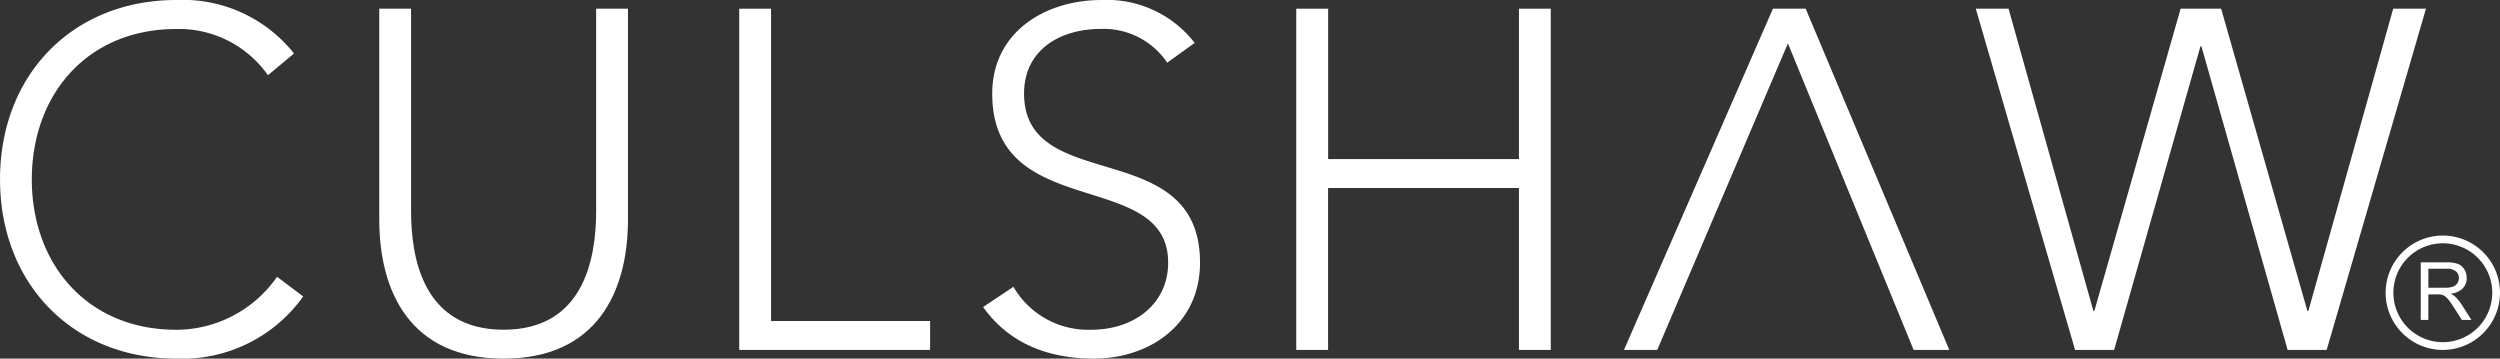
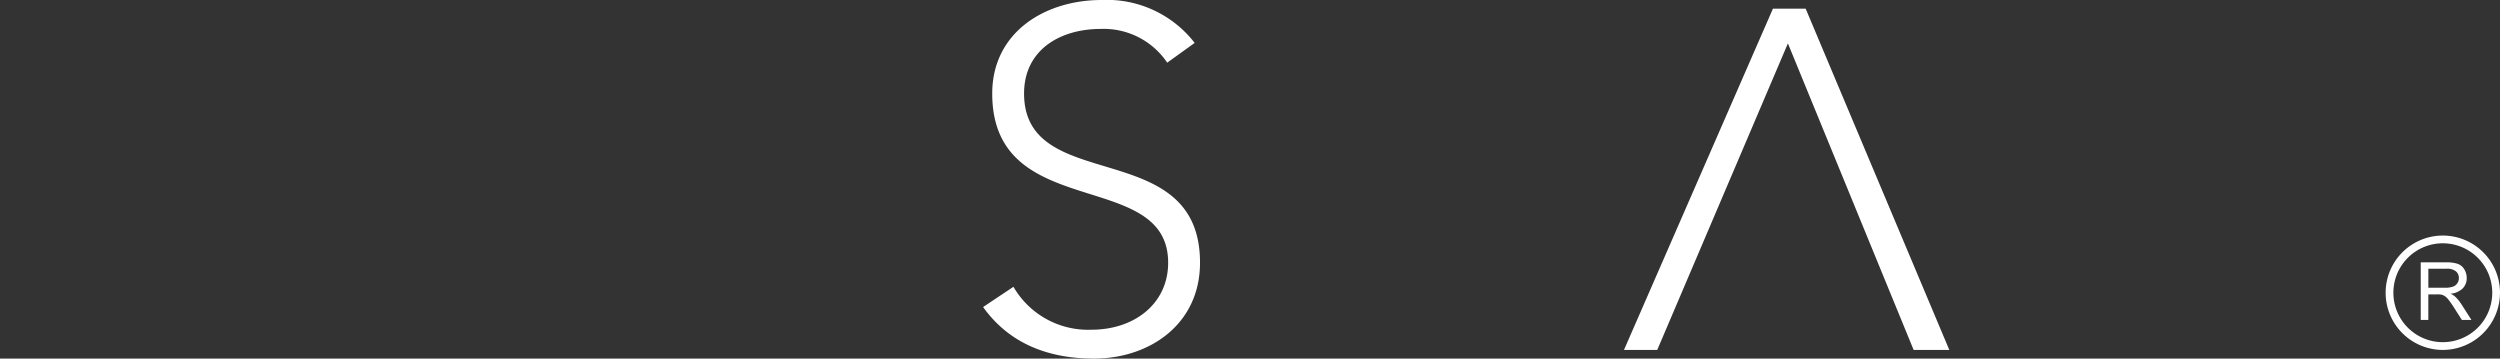
<svg xmlns="http://www.w3.org/2000/svg" width="211.004" height="30.268" viewBox="0 0 211.004 30.268">
  <rect x="0" y="0" width="211.004" height="30.268" fill="#333333" stroke="none" />
  <g id="svg_top-nav-logo" transform="translate(-0.498 -1.366)">
    <g id="Group_5" data-name="Group 5">
      <g id="Group_4" data-name="Group 4">
-         <path id="Path_38" data-name="Path 38" d="M26.087,26.386a12.517,12.517,0,0,1-10.7,5.247C6.6,31.633.5,25.288.5,16.5S6.6,1.366,15.387,1.366a11.986,11.986,0,0,1,9.926,4.516l-2.2,1.832a9.182,9.182,0,0,0-7.73-3.9c-7.526,0-12.2,5.533-12.2,12.693s4.679,12.693,12.2,12.693a10.38,10.38,0,0,0,8.5-4.476Z" fill="#fff" />
-         <path id="Path_39" data-name="Path 39" d="M53.5,19.877c0,6.143-2.644,11.757-10.5,11.757S32.508,26.021,32.508,19.877V2.1h2.684V19.186c0,4.108,1.1,10.009,7.811,10.009s7.811-5.9,7.811-10.009V2.1H53.5Z" fill="#fff" />
-         <path id="Path_40" data-name="Path 40" d="M62.89,2.1h2.686V28.462H79V30.9H62.89Z" fill="#fff" />
        <path id="Path_41" data-name="Path 41" d="M86.034,25.572a7.28,7.28,0,0,0,6.591,3.622c3.62,0,6.467-2.2,6.467-5.655,0-8.056-14.848-3.337-14.848-14.28,0-5.125,4.394-7.893,9.235-7.893a9.362,9.362,0,0,1,7.851,3.622L99.012,6.655A6.459,6.459,0,0,0,93.4,3.808c-3.457,0-6.469,1.788-6.469,5.45,0,8.665,14.85,3.457,14.85,14.28,0,5.207-4.271,8.094-8.95,8.094-3.783,0-7.12-1.22-9.358-4.352Z" fill="#fff" />
-         <path id="Path_42" data-name="Path 42" d="M109.909,2.1h2.686V14.793H128.7V2.1h2.684V30.9H128.7V17.233h-16.11V30.9h-2.686V2.1Z" fill="#fff" />
        <path id="Path_43" data-name="Path 43" d="M151.4,5.029,140.372,30.9h-2.807L150.136,2.1H152.9l12.122,28.8h-3.01Z" fill="#fff" />
-         <path id="Path_44" data-name="Path 44" d="M167.257,2.1h2.766l7.16,25.508h.082L184.546,2.1h3.419l7.281,25.508h.082L202.488,2.1h2.766l-8.381,28.8h-3.295L186.3,5.273h-.08L178.934,30.9h-3.295Z" fill="#fff" />
      </g>
    </g>
    <g id="Group_8" data-name="Group 8">
      <g id="Group_7" data-name="Group 7">
        <g id="Group_6" data-name="Group 6">
          <path id="Path_45" data-name="Path 45" d="M204.812,28.367V23.51h2.153a2.872,2.872,0,0,1,.987.131,1.076,1.076,0,0,1,.54.462,1.377,1.377,0,0,1,.2.732,1.219,1.219,0,0,1-.334.871,1.69,1.69,0,0,1-1.034.451,1.657,1.657,0,0,1,.388.242,3.368,3.368,0,0,1,.533.646l.845,1.322h-.809l-.642-1.01q-.282-.438-.464-.669a1.447,1.447,0,0,0-.326-.325.966.966,0,0,0-.293-.129,1.888,1.888,0,0,0-.358-.023h-.745v2.157h-.643Zm.643-2.714h1.381a2.061,2.061,0,0,0,.689-.091.736.736,0,0,0,.378-.291.789.789,0,0,0,.129-.436.726.726,0,0,0-.25-.567,1.17,1.17,0,0,0-.79-.222h-1.537Z" fill="#fff" />
        </g>
      </g>
      <path id="Path_46" data-name="Path 46" d="M206.676,30.9a4.826,4.826,0,1,1,4.826-4.826A4.832,4.832,0,0,1,206.676,30.9Zm0-9a4.173,4.173,0,1,0,4.173,4.173A4.178,4.178,0,0,0,206.676,21.9Z" fill="#fff" />
    </g>
  </g>
</svg>